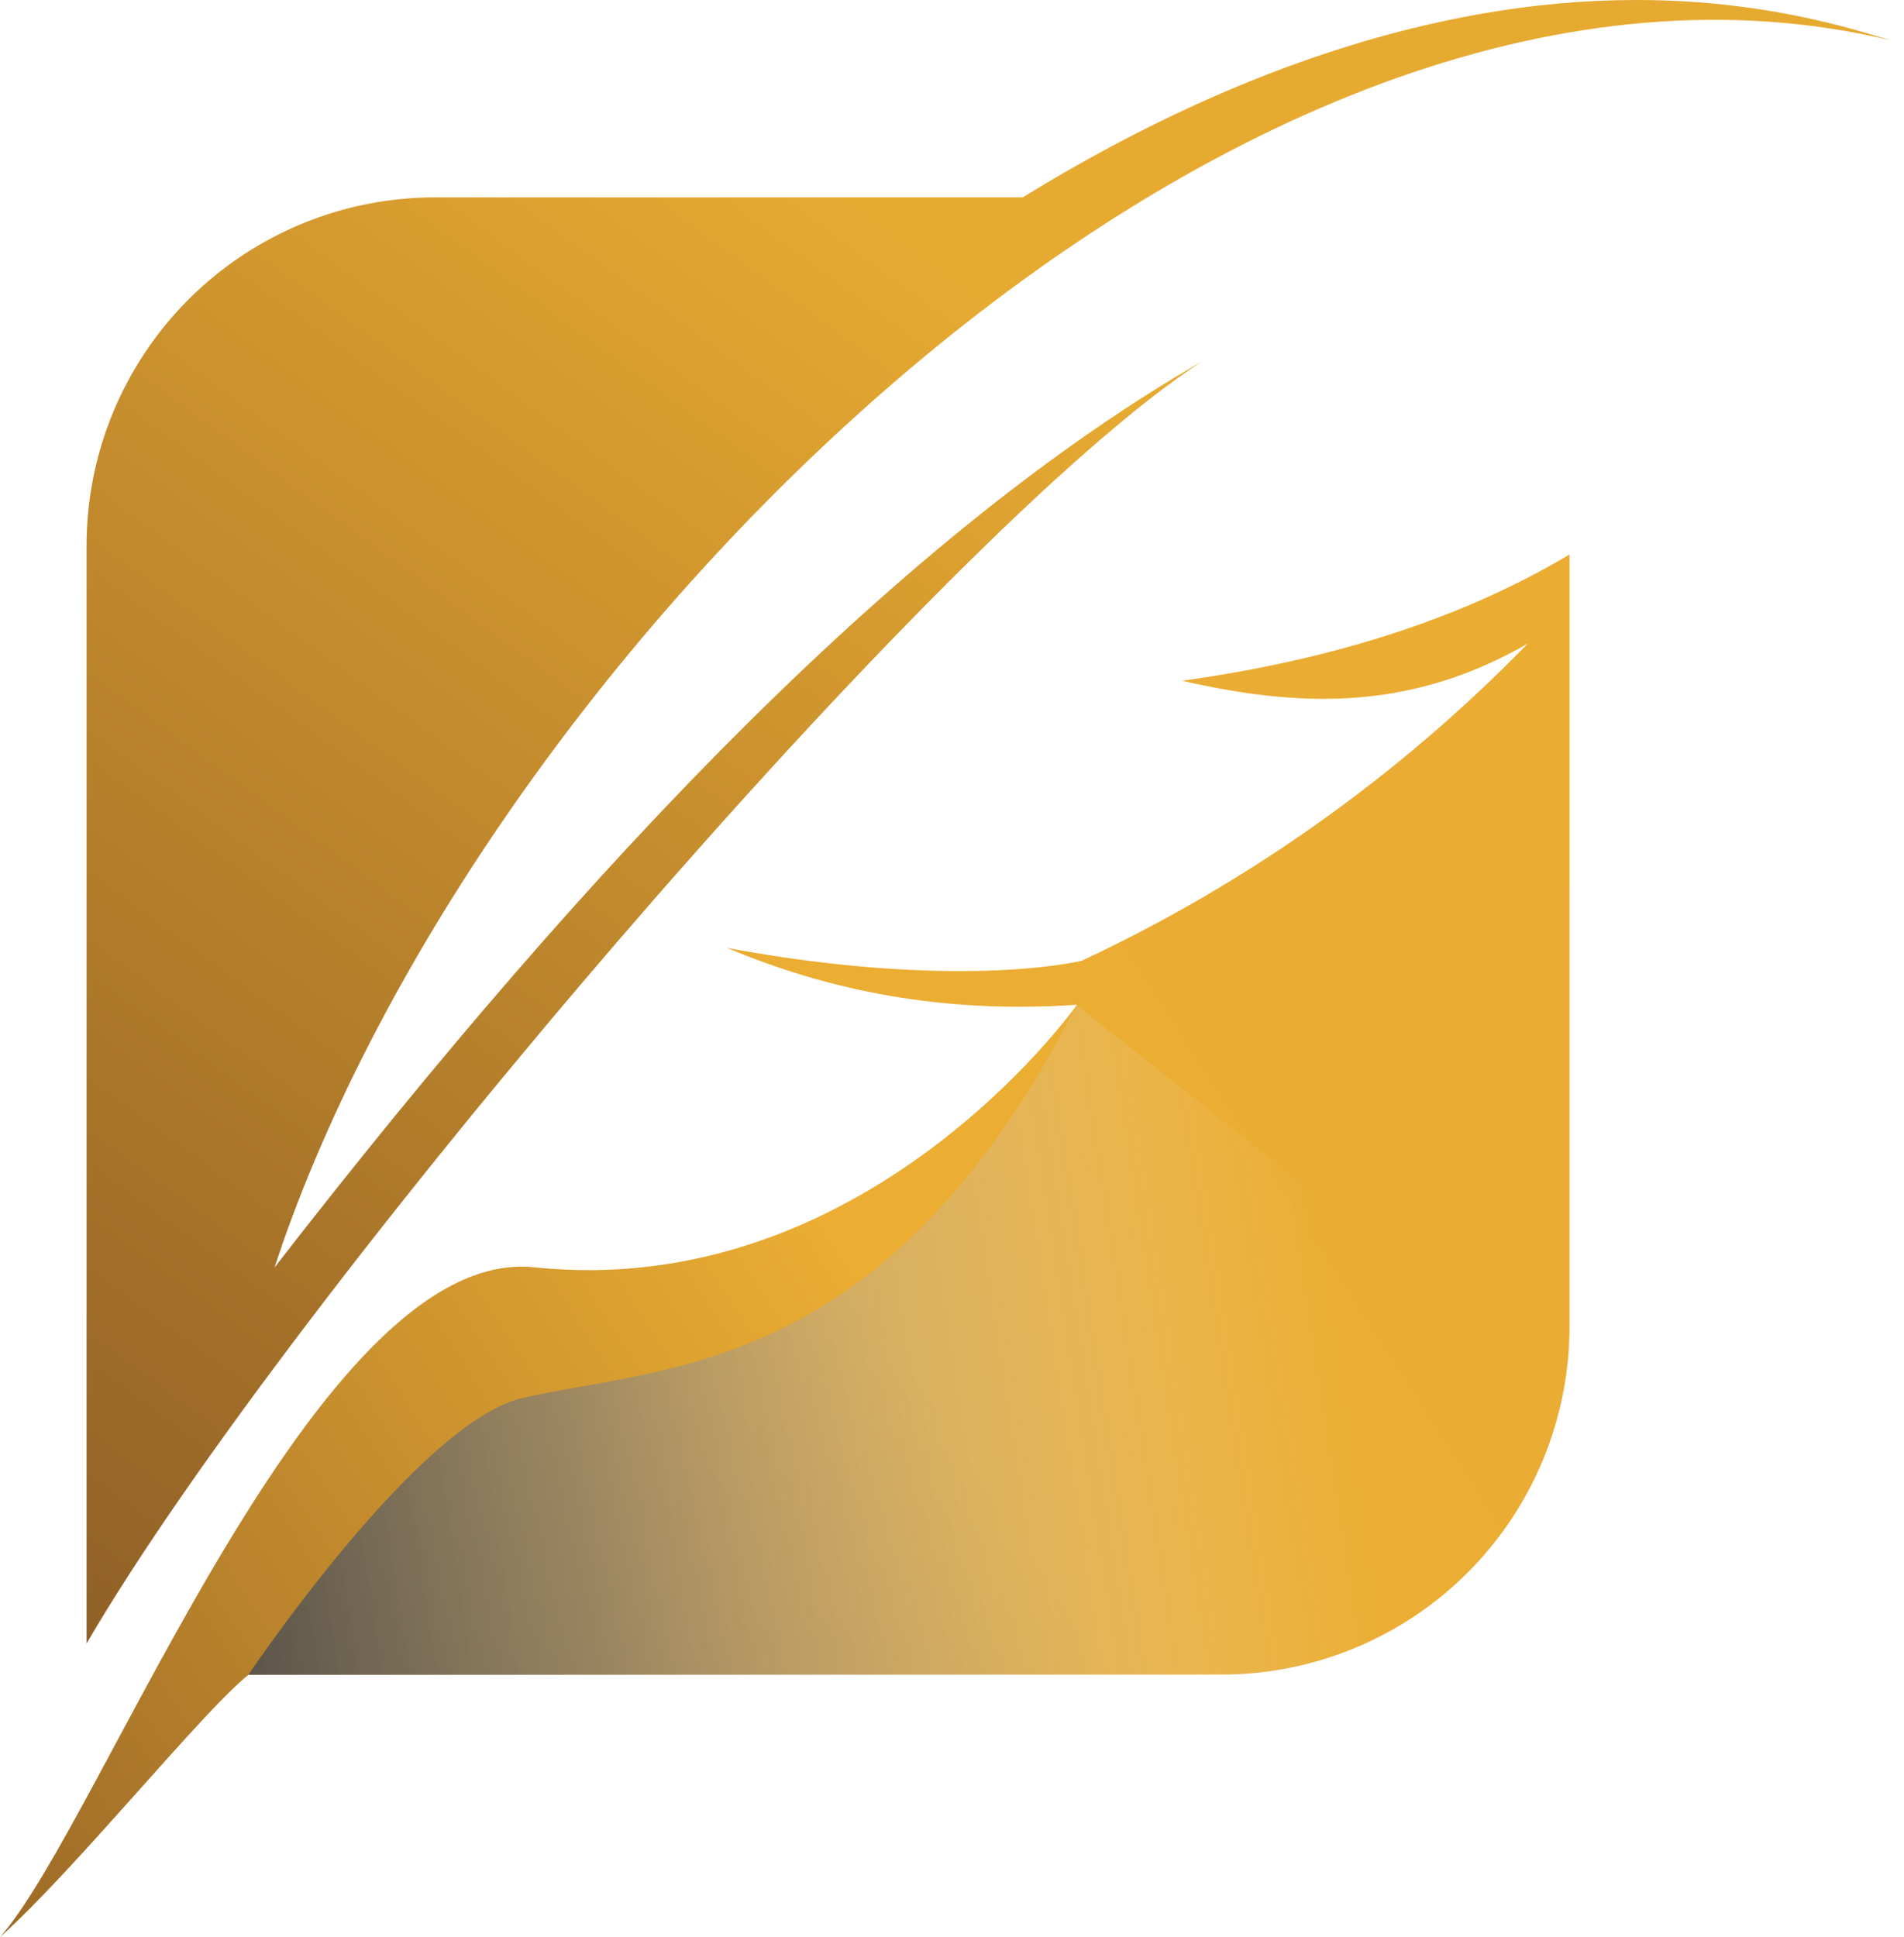
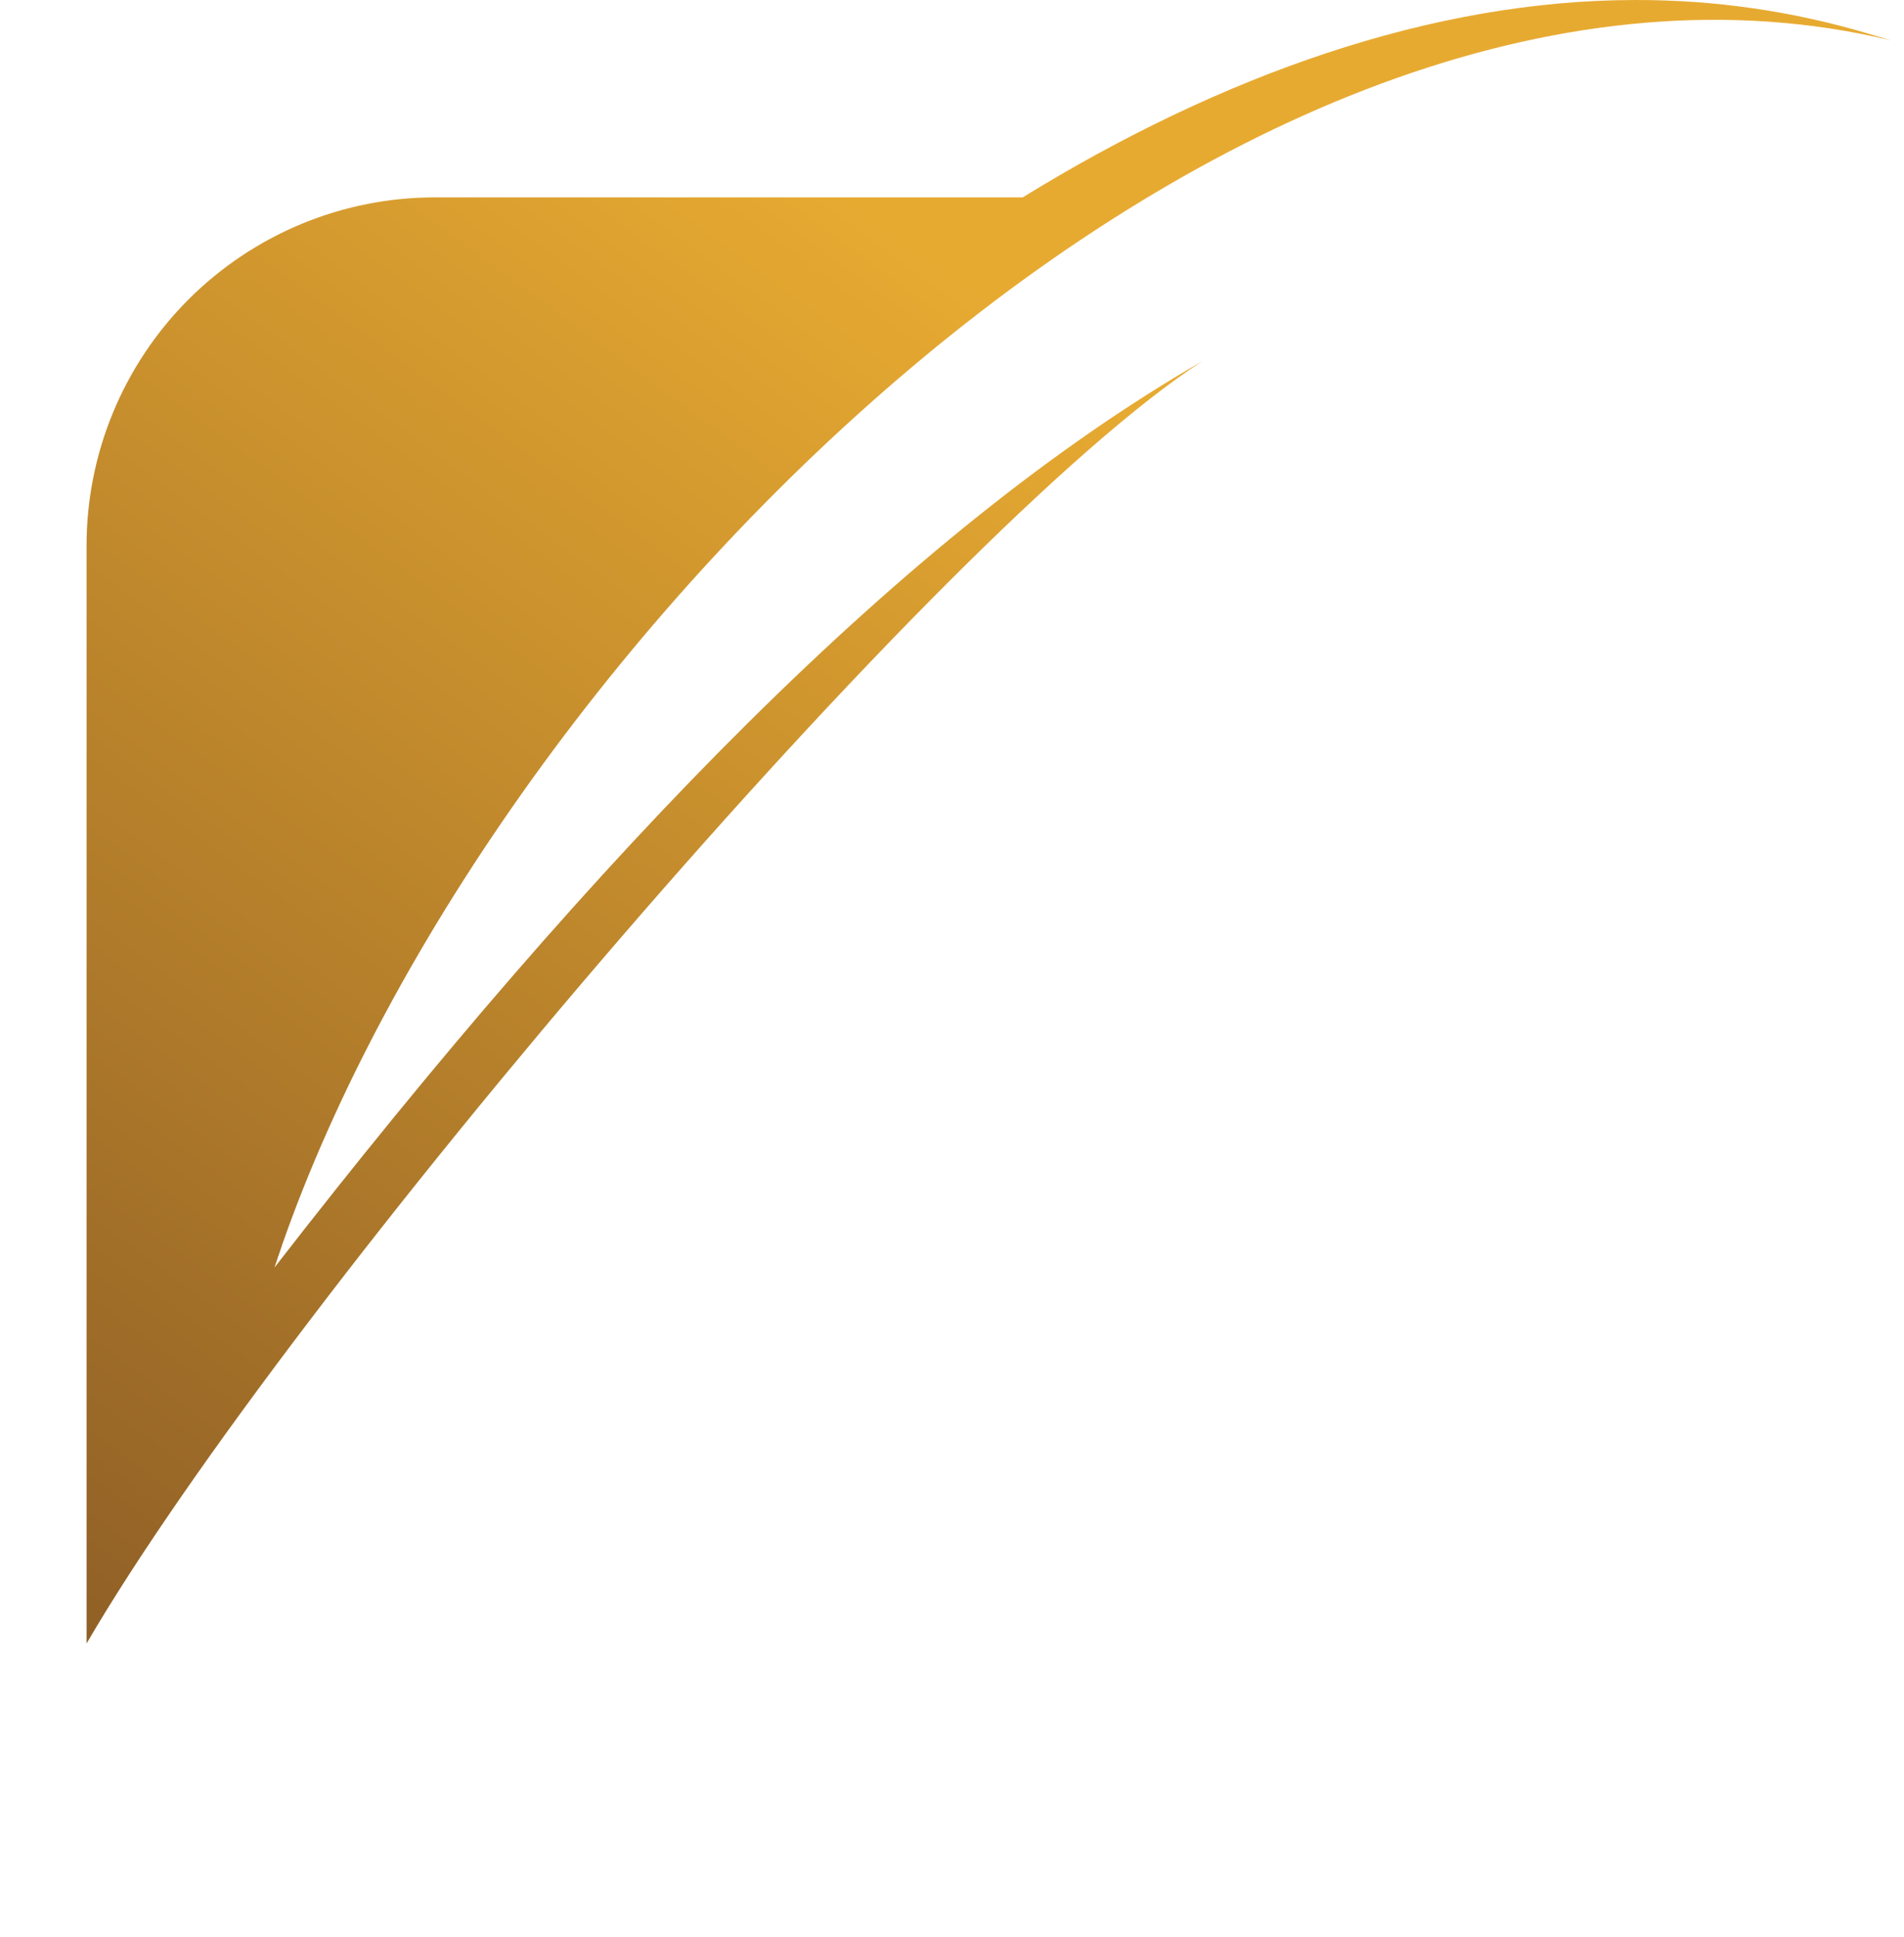
<svg xmlns="http://www.w3.org/2000/svg" width="58" height="59" viewBox="0 0 58 59" fill="none">
  <g id="Group">
    <g id="Isolation Mode">
      <path id="Vector" d="M8.584 37.953C8.508 38.17 8.433 38.388 8.362 38.606C18.171 25.957 27.668 16.149 36.625 11.002C28.713 16.111 8.75 39.558 2.637 50.058V16.621C2.637 13.807 3.755 11.109 5.744 9.119C7.734 7.13 10.432 6.012 13.246 6.012H31.154C37.203 2.286 43.63 6.60584e-05 49.828 6.60584e-05C52.212 -0.005 54.584 0.335 56.87 1.012L57.606 1.231C37.95 -3.493 15.051 19.424 8.584 37.944V37.953Z" fill="url(#paint0_linear_1882_12364)" />
-       <path id="Vector_2" d="M47.811 16.889V40.395C47.812 41.789 47.538 43.17 47.005 44.458C46.472 45.746 45.69 46.916 44.705 47.901C43.718 48.887 42.548 49.668 41.26 50.2C39.971 50.733 38.59 51.006 37.197 51.004H7.578C6.162 52.13 2.304 56.94 0 59.001C3.115 55.479 9.611 37.911 16.279 38.599C26.337 39.657 32.715 30.736 32.809 30.602C28.726 30.883 25.248 30.177 22.142 28.869C26.742 29.735 30.684 29.73 32.942 29.268C38.022 26.894 42.629 23.619 46.541 19.601C42.83 21.744 39.389 21.502 36.008 20.735C40.9 20.055 44.743 18.717 47.811 16.889Z" fill="url(#paint1_linear_1882_12364)" />
-       <path id="Vector_3" style="mix-blend-mode:multiply" d="M47.619 42.338C47.166 44.774 45.875 46.975 43.969 48.559C42.064 50.143 39.664 51.01 37.186 51.01H7.568C7.568 51.01 12.735 43.315 15.917 42.581C20.302 41.571 27.028 41.913 32.798 30.607L47.619 42.338Z" fill="url(#paint2_linear_1882_12364)" />
    </g>
  </g>
  <defs>
    <linearGradient id="paint0_linear_1882_12364" x1="-7.546" y1="60.372" x2="30.186" y2="8.919" gradientUnits="userSpaceOnUse">
      <stop stop-color="#774A23" />
      <stop offset="1" stop-color="#E7AA31" />
    </linearGradient>
    <linearGradient id="paint1_linear_1882_12364" x1="-13.04" y1="68.701" x2="69.347" y2="15.188" gradientUnits="userSpaceOnUse">
      <stop stop-color="#774A23" />
      <stop offset="0.5" stop-color="#EBAD32" />
      <stop offset="1" stop-color="#E9AB31" />
    </linearGradient>
    <linearGradient id="paint2_linear_1882_12364" x1="40.83" y1="39.962" x2="0.696" y2="46.171" gradientUnits="userSpaceOnUse">
      <stop stop-color="white" stop-opacity="0" />
      <stop offset="0.59" stop-color="#7C7C7C" stop-opacity="0.64" />
      <stop offset="1" stop-color="#333333" />
    </linearGradient>
  </defs>
</svg>